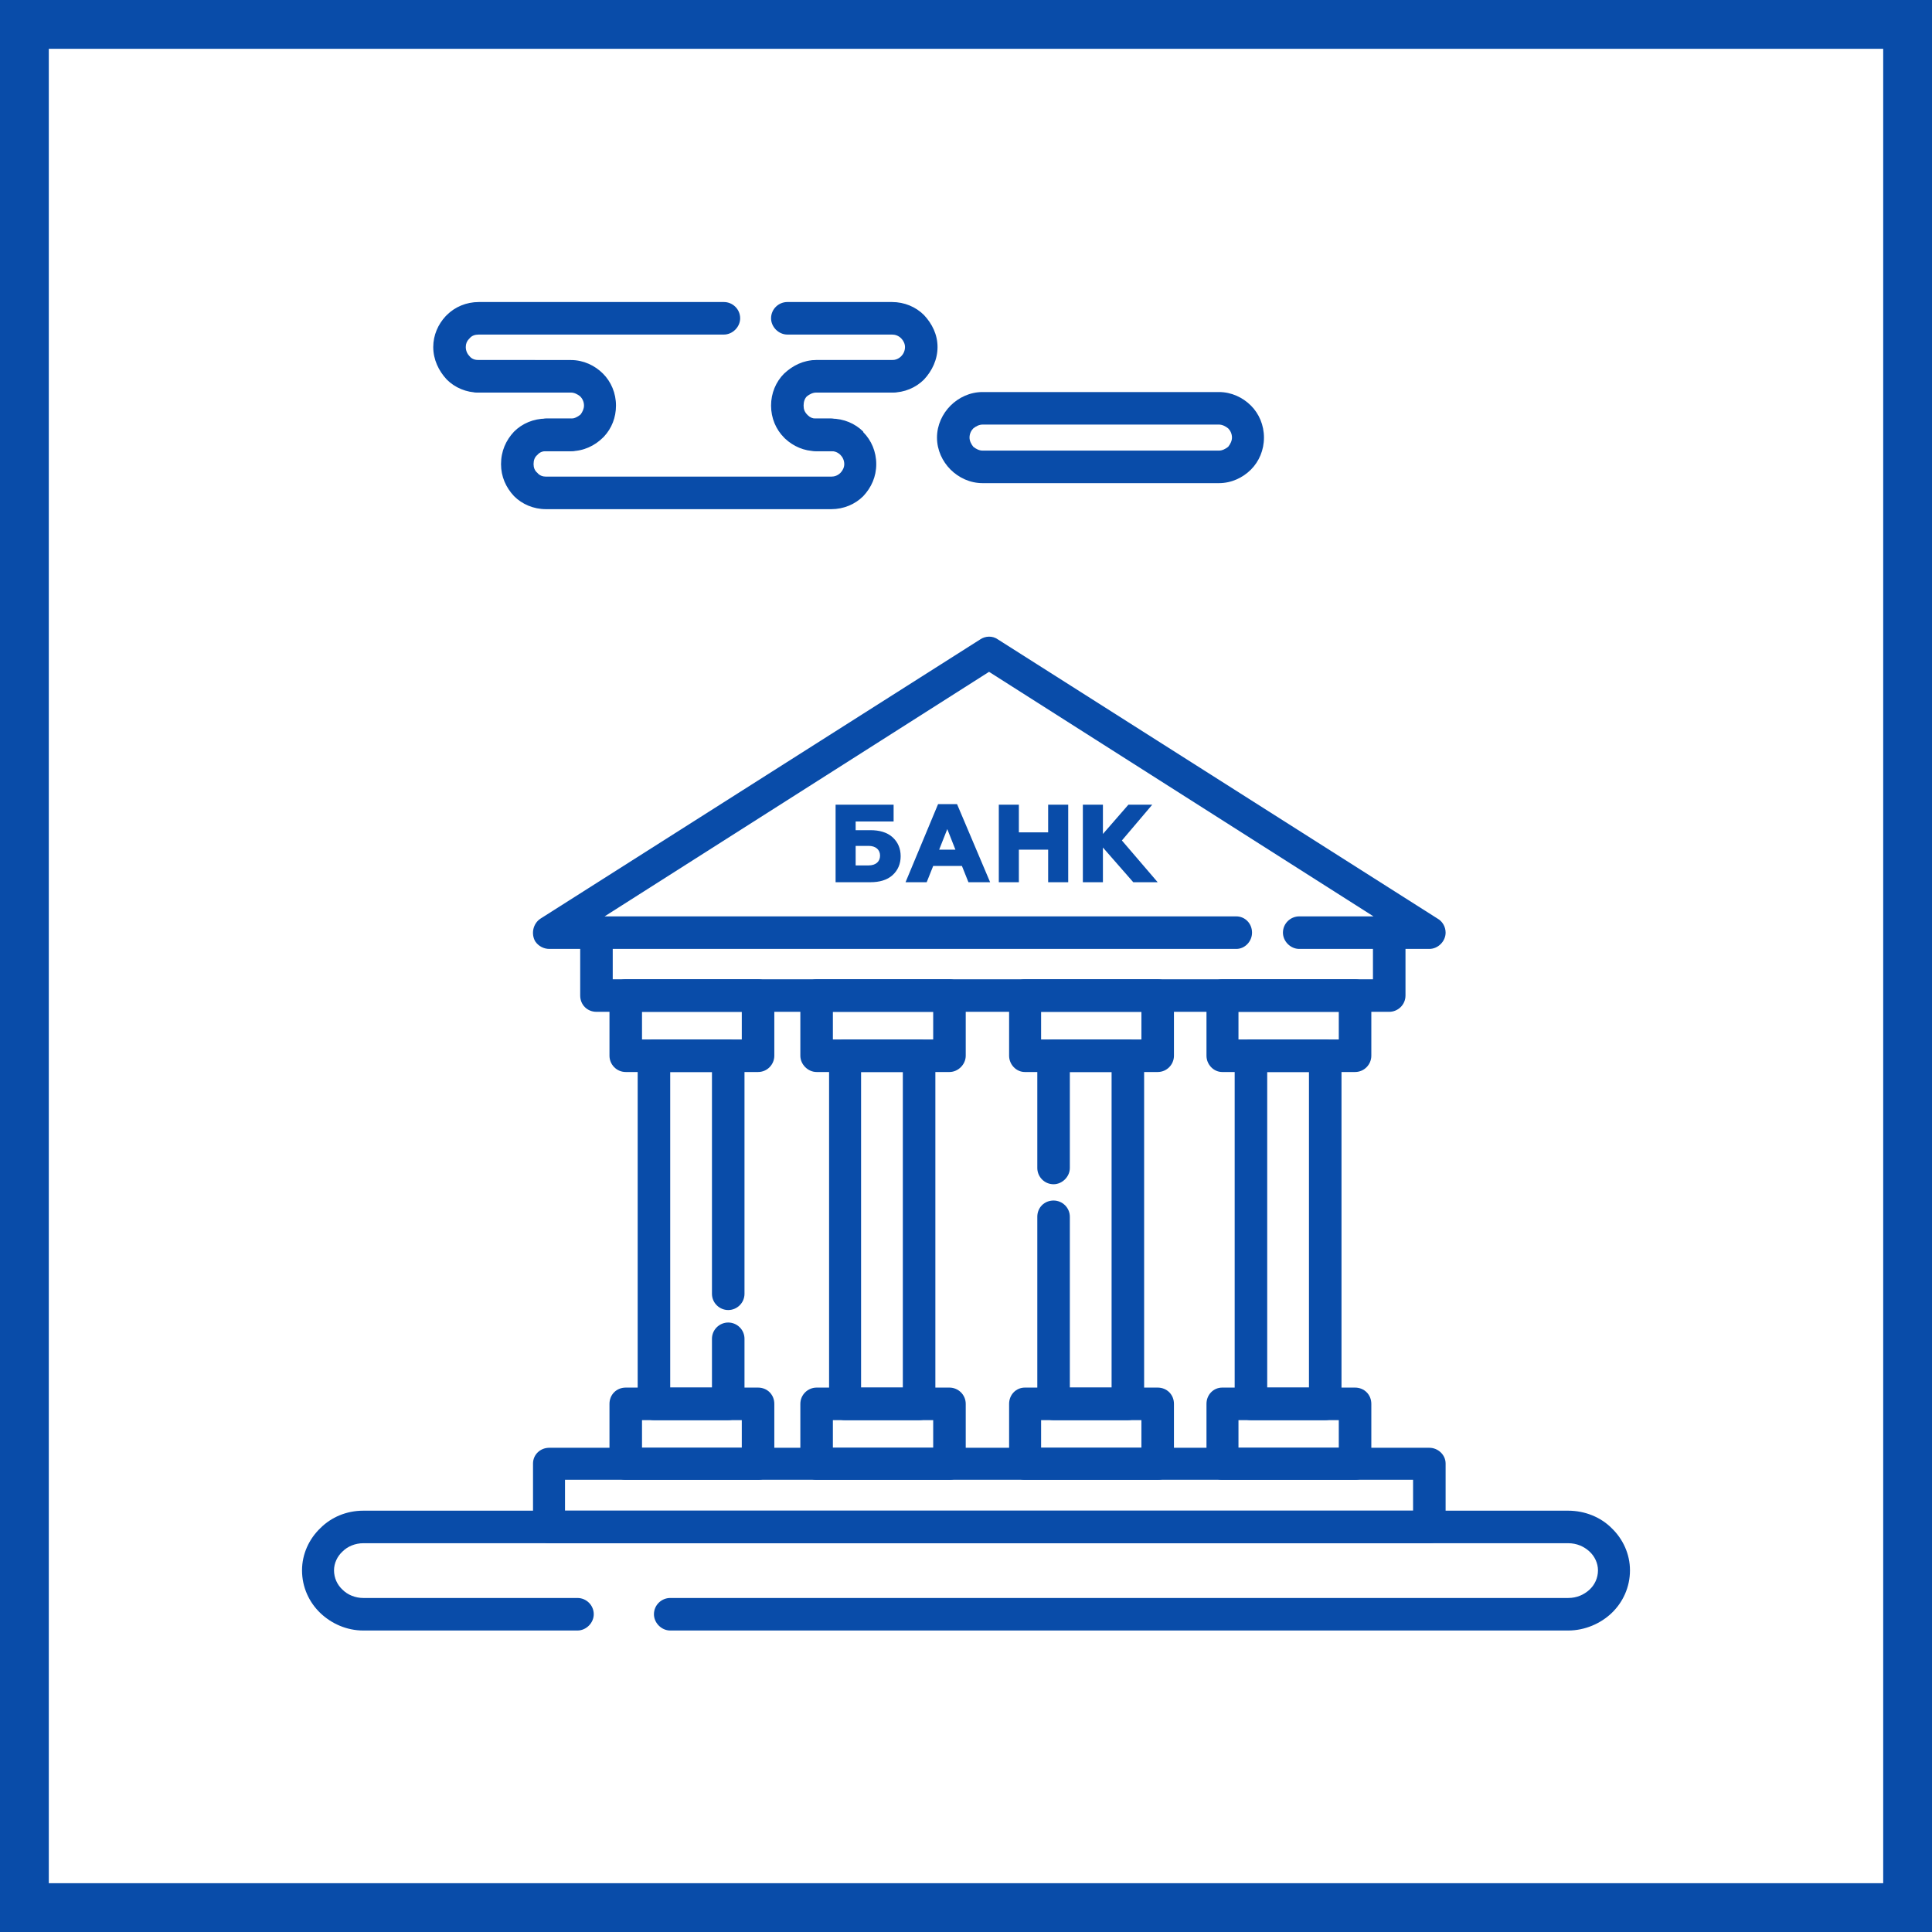
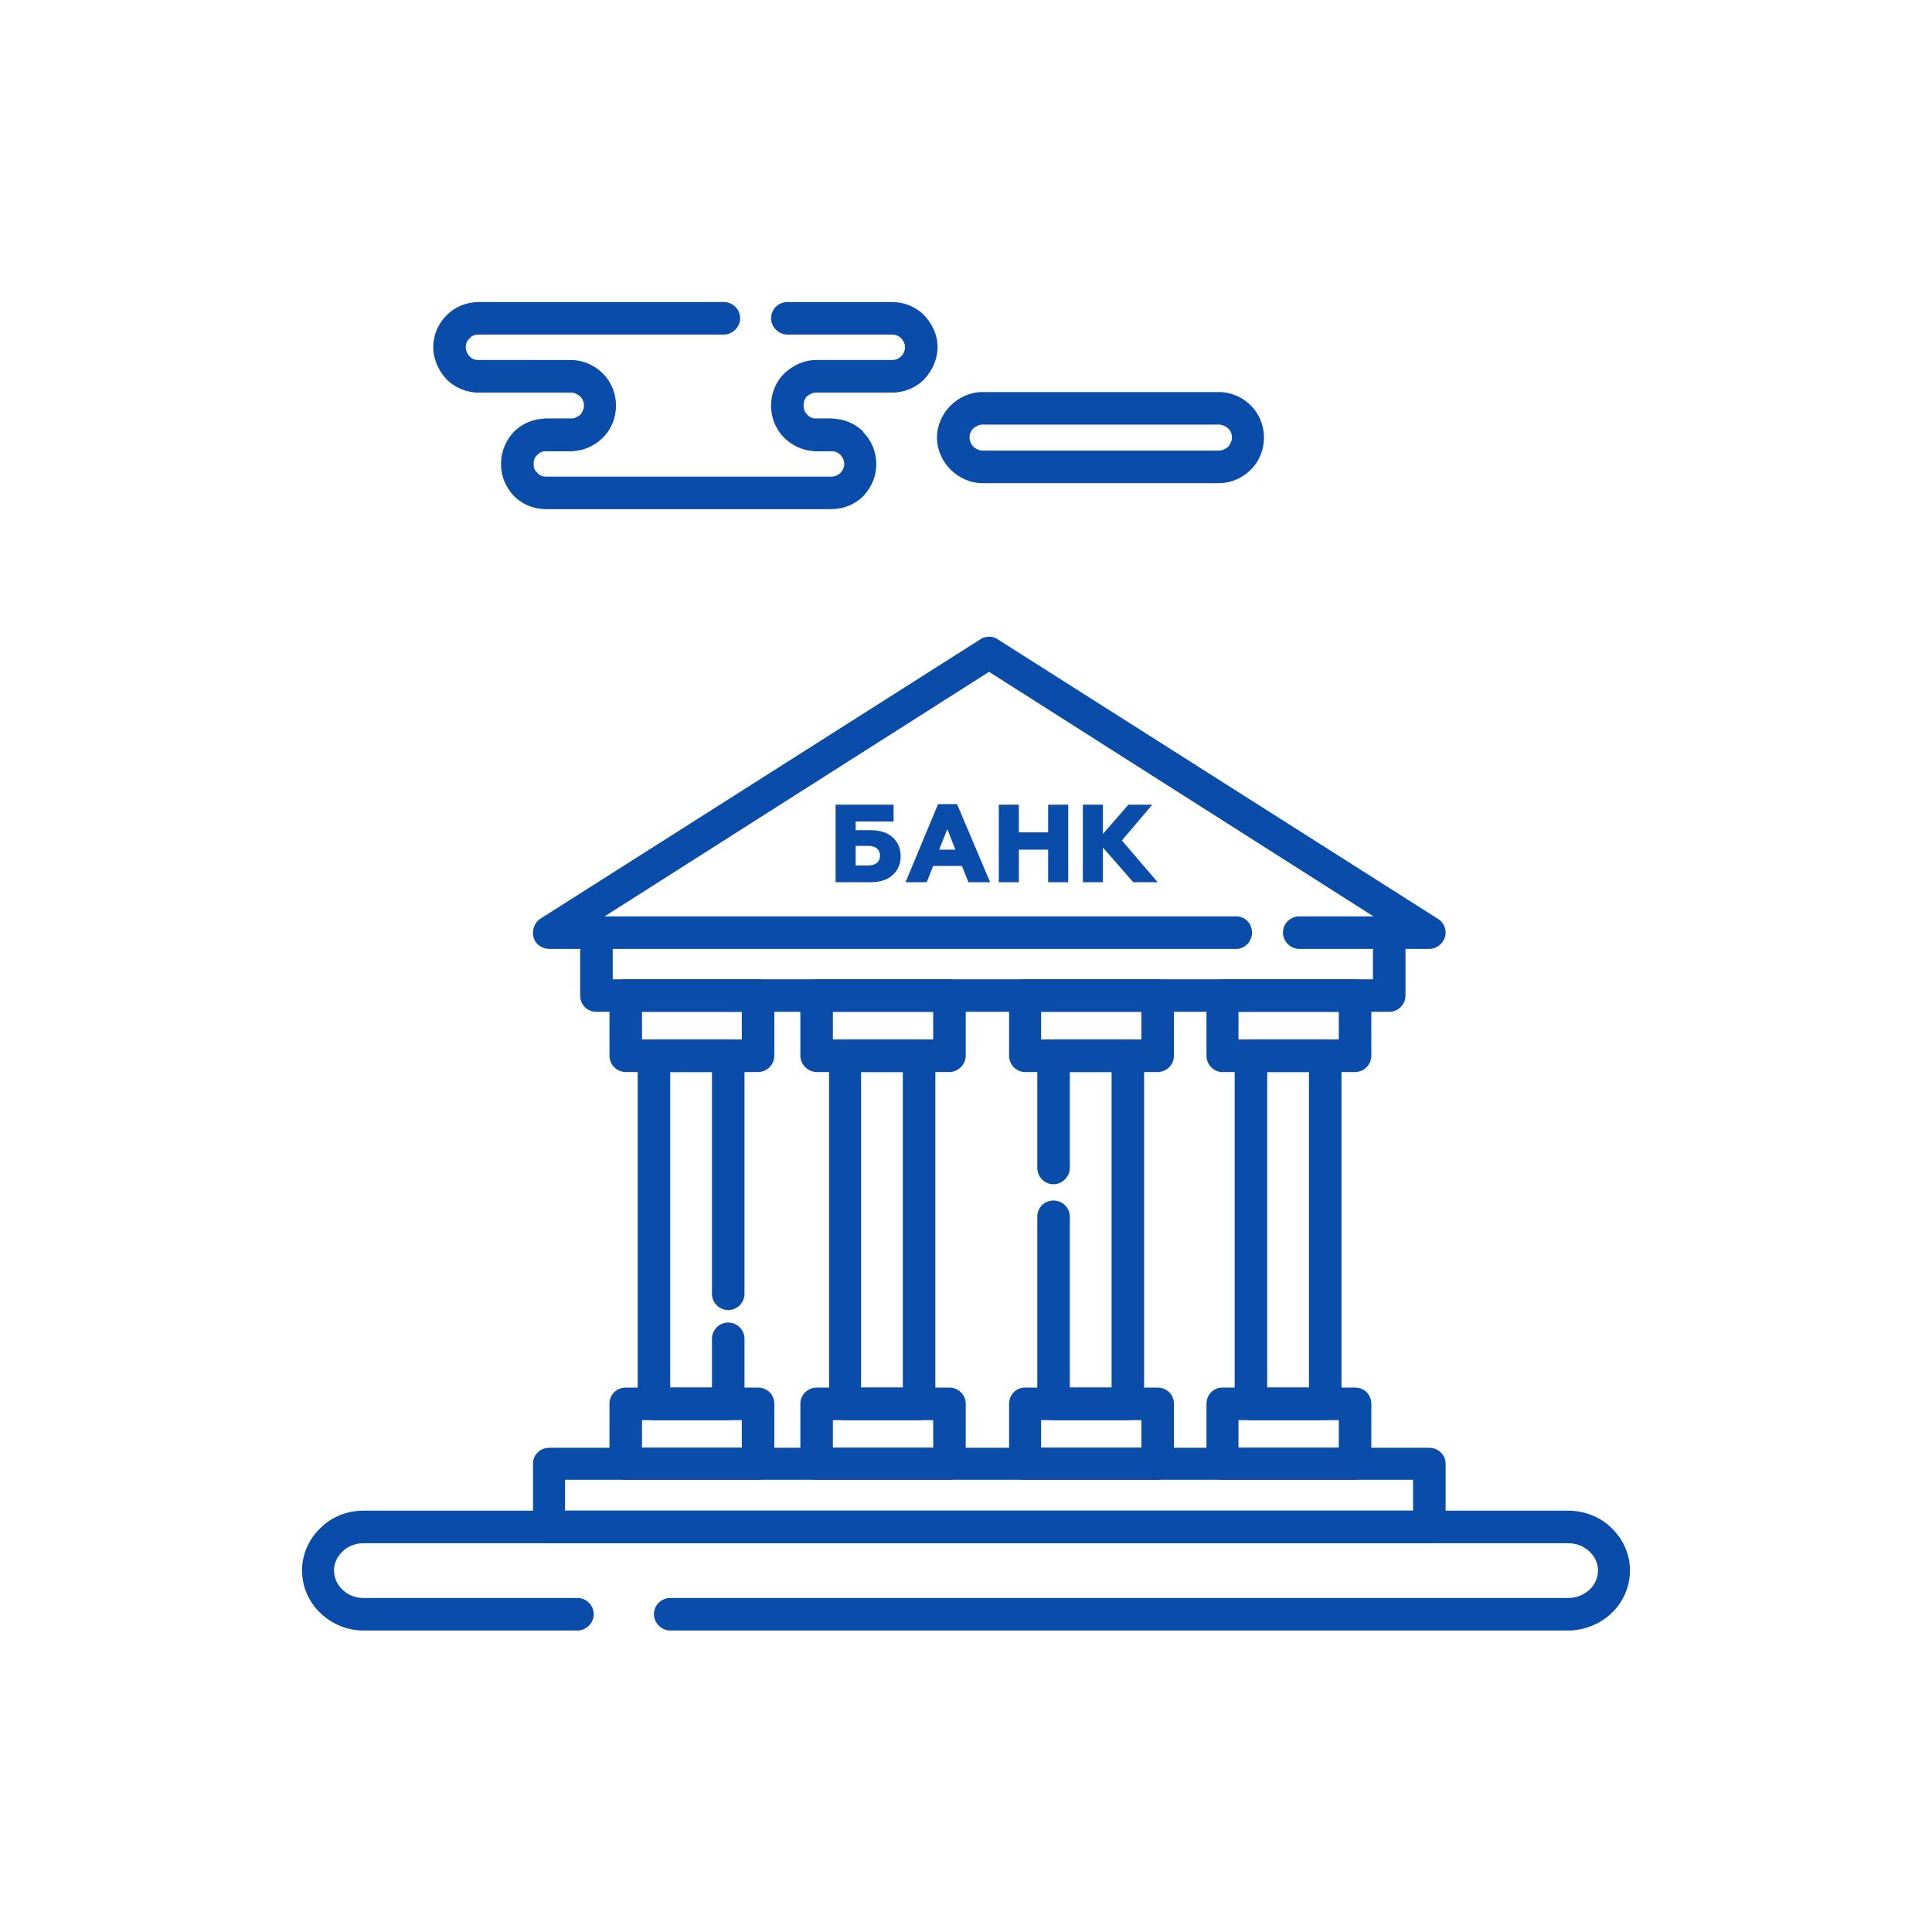
<svg xmlns="http://www.w3.org/2000/svg" xml:space="preserve" width="800px" height="800px" version="1.0" style="shape-rendering:geometricPrecision; text-rendering:geometricPrecision; image-rendering:optimizeQuality; fill-rule:evenodd; clip-rule:evenodd" viewBox="0 0 35.63 35.63">
  <defs>
    <style type="text/css">
   
    .fil0 {fill:#094CA9}
    .fil1 {fill:white}
    .fil2 {fill:#094CA9;fill-rule:nonzero}
   
  </style>
  </defs>
  <g id="Слой_x0020_1">
    <g id="_1495162865296">
      <g>
-         <rect class="fil0" width="35.63" height="35.63" />
        <rect class="fil1" x="0.9" y="0.9" width="33.83" height="33.83" />
      </g>
      <g>
        <path class="fil2" d="M10.13 26.7l16.23 0c0.16,0 0.3,0.13 0.3,0.29l0 1.17c0,0.16 -0.14,0.3 -0.3,0.3l-16.23 0c-0.17,0 -0.3,-0.14 -0.3,-0.3l0 -1.17c0,-0.16 0.13,-0.29 0.3,-0.29zm15.93 0.59l-15.64 0 0 0.57 15.64 0 0 -0.57z" />
        <path class="fil2" d="M11.54 25.59l2.44 0c0.17,0 0.3,0.13 0.3,0.3l0 1.1c0,0.17 -0.13,0.3 -0.3,0.3l-2.44 0c-0.17,0 -0.3,-0.13 -0.3,-0.3l0 -1.1c0,-0.17 0.13,-0.3 0.3,-0.3zm2.14 0.6l-1.84 0 0 0.51 1.84 0 0 -0.51z" />
        <path class="fil2" d="M11.54 18.06l2.44 0c0.17,0 0.3,0.14 0.3,0.3l0 1.11c0,0.16 -0.13,0.3 -0.3,0.3l-2.44 0c-0.17,0 -0.3,-0.14 -0.3,-0.3l0 -1.11c0,-0.16 0.13,-0.3 0.3,-0.3zm2.14 0.6l-1.84 0 0 0.51 1.84 0 0 -0.51z" />
        <path class="fil2" d="M13.13 24.69c0,-0.17 0.14,-0.3 0.3,-0.3 0.16,0 0.3,0.13 0.3,0.3l0 1.2c0,0.16 -0.14,0.3 -0.3,0.3l-1.37 0c-0.16,0 -0.3,-0.14 -0.3,-0.3l0 -6.42c0,-0.17 0.14,-0.3 0.3,-0.3l1.37 0c0.16,0 0.3,0.13 0.3,0.3l0 4.39c0,0.17 -0.14,0.3 -0.3,0.3 -0.16,0 -0.3,-0.13 -0.3,-0.3l0 -4.09 -0.77 0 0 5.82 0.77 0 0 -0.9z" />
        <path class="fil2" d="M15.06 25.59l2.45 0c0.16,0 0.3,0.13 0.3,0.3l0 1.1c0,0.17 -0.14,0.3 -0.3,0.3l-2.45 0c-0.16,0 -0.3,-0.13 -0.3,-0.3l0 -1.1c0,-0.17 0.14,-0.3 0.3,-0.3zm2.15 0.6l-1.85 0 0 0.51 1.85 0 0 -0.51z" />
        <path class="fil2" d="M15.06 18.06l2.45 0c0.16,0 0.3,0.14 0.3,0.3l0 1.11c0,0.16 -0.14,0.3 -0.3,0.3l-2.45 0c-0.16,0 -0.3,-0.14 -0.3,-0.3l0 -1.11c0,-0.16 0.14,-0.3 0.3,-0.3zm2.15 0.6l-1.85 0 0 0.51 1.85 0 0 -0.51z" />
        <path class="fil2" d="M15.58 19.17l1.37 0c0.17,0 0.3,0.13 0.3,0.3l0 6.42c0,0.16 -0.13,0.3 -0.3,0.3l-1.37 0c-0.16,0 -0.29,-0.14 -0.29,-0.3l0 -6.42c0,-0.17 0.13,-0.3 0.29,-0.3zm1.07 0.6l-0.77 0 0 5.82 0.77 0 0 -5.82z" />
        <path class="fil2" d="M18.9 25.59l2.45 0c0.17,0 0.3,0.13 0.3,0.3l0 1.1c0,0.17 -0.13,0.3 -0.3,0.3l-2.45 0c-0.16,0 -0.29,-0.13 -0.29,-0.3l0 -1.1c0,-0.17 0.13,-0.3 0.29,-0.3zm2.15 0.6l-1.85 0 0 0.51 1.85 0 0 -0.51z" />
        <path class="fil2" d="M18.9 18.06l2.45 0c0.17,0 0.3,0.14 0.3,0.3l0 1.11c0,0.16 -0.13,0.3 -0.3,0.3l-2.45 0c-0.16,0 -0.29,-0.14 -0.29,-0.3l0 -1.11c0,-0.16 0.13,-0.3 0.29,-0.3zm2.15 0.6l-1.85 0 0 0.51 1.85 0 0 -0.51z" />
        <path class="fil2" d="M19.73 21.54c0,0.16 -0.14,0.3 -0.3,0.3 -0.17,0 -0.3,-0.14 -0.3,-0.3l0 -2.07c0,-0.17 0.13,-0.3 0.3,-0.3l1.37 0c0.16,0 0.3,0.13 0.3,0.3l0 6.42c0,0.16 -0.14,0.3 -0.3,0.3l-1.37 0c-0.17,0 -0.3,-0.14 -0.3,-0.3l0 -3.45c0,-0.17 0.13,-0.3 0.3,-0.3 0.16,0 0.3,0.13 0.3,0.3l0 3.15 0.77 0 0 -5.82 -0.77 0 0 1.77z" />
        <path class="fil2" d="M22.54 25.59l2.45 0c0.17,0 0.3,0.13 0.3,0.3l0 1.1c0,0.17 -0.13,0.3 -0.3,0.3l-2.45 0c-0.16,0 -0.29,-0.13 -0.29,-0.3l0 -1.1c0,-0.17 0.13,-0.3 0.29,-0.3zm2.15 0.6l-1.85 0 0 0.51 1.85 0 0 -0.51z" />
        <path class="fil2" d="M22.54 18.06l2.45 0c0.17,0 0.3,0.14 0.3,0.3l0 1.11c0,0.16 -0.13,0.3 -0.3,0.3l-2.45 0c-0.16,0 -0.29,-0.14 -0.29,-0.3l0 -1.11c0,-0.16 0.13,-0.3 0.29,-0.3zm2.15 0.6l-1.85 0 0 0.51 1.85 0 0 -0.51z" />
        <path class="fil2" d="M23.07 19.17l1.37 0c0.16,0 0.3,0.13 0.3,0.3l0 6.42c0,0.16 -0.14,0.3 -0.3,0.3l-1.37 0c-0.17,0 -0.3,-0.14 -0.3,-0.3l0 -6.42c0,-0.17 0.13,-0.3 0.3,-0.3zm1.07 0.6l-0.77 0 0 5.82 0.77 0 0 -5.82z" />
        <path class="fil2" d="M23.96 17.5c-0.16,0 -0.3,-0.14 -0.3,-0.3 0,-0.17 0.14,-0.3 0.3,-0.3l1.37 0 -7.09 -4.51 -7.09 4.51 11.65 0c0.16,0 0.29,0.13 0.29,0.3 0,0.16 -0.13,0.3 -0.29,0.3l-12.67 0c-0.1,0 -0.2,-0.05 -0.26,-0.14 -0.08,-0.14 -0.04,-0.33 0.1,-0.42l8.11 -5.15c0.09,-0.06 0.22,-0.07 0.32,0l8.11 5.15c0.09,0.05 0.15,0.15 0.15,0.26 0,0.16 -0.14,0.3 -0.3,0.3l-2.4 0z" />
        <path class="fil2" d="M10.7 17.2c0,-0.17 0.13,-0.3 0.3,-0.3 0.16,0 0.3,0.13 0.3,0.3l0 0.86 14.02 0 0 -0.86c0,-0.17 0.13,-0.3 0.3,-0.3 0.16,0 0.3,0.13 0.3,0.3l0 1.16c0,0.17 -0.14,0.3 -0.3,0.3l-14.62 0c-0.17,0 -0.3,-0.13 -0.3,-0.3l0 -1.16z" />
        <path class="fil2" d="M10.65 29.47c0.16,0 0.3,0.13 0.3,0.3 0,0.16 -0.14,0.3 -0.3,0.3l-3.95 0c-0.31,0 -0.59,-0.13 -0.79,-0.32 -0.21,-0.2 -0.34,-0.48 -0.34,-0.79 0,-0.3 0.13,-0.58 0.34,-0.78 0.2,-0.2 0.48,-0.32 0.79,-0.32l22.22 0c0.31,0 0.6,0.12 0.8,0.32 0.21,0.2 0.34,0.48 0.34,0.78 0,0.31 -0.13,0.59 -0.34,0.79 -0.2,0.19 -0.49,0.32 -0.8,0.32l-16.56 0c-0.16,0 -0.3,-0.14 -0.3,-0.3 0,-0.17 0.14,-0.3 0.3,-0.3l16.56 0c0.16,0 0.29,-0.06 0.39,-0.15 0.1,-0.09 0.16,-0.22 0.16,-0.36 0,-0.13 -0.06,-0.26 -0.16,-0.35 -0.1,-0.09 -0.23,-0.15 -0.39,-0.15l-22.22 0c-0.15,0 -0.29,0.06 -0.38,0.15 -0.1,0.09 -0.16,0.22 -0.16,0.35 0,0.14 0.06,0.27 0.16,0.36 0.09,0.09 0.23,0.15 0.38,0.15l3.95 0z" />
        <path class="fil2" d="M10.53 7.72c0.16,0 0.3,0.13 0.3,0.3 0,0.16 -0.14,0.3 -0.3,0.3l-0.46 0c-0.06,0 -0.12,0.02 -0.16,0.07 -0.05,0.04 -0.07,0.1 -0.07,0.17 0,0.06 0.02,0.12 0.07,0.16 0.04,0.05 0.1,0.07 0.16,0.07l5.26 0c0.06,0 0.12,-0.02 0.17,-0.07 0.04,-0.04 0.07,-0.1 0.07,-0.16 0,-0.07 -0.03,-0.13 -0.07,-0.17 -0.05,-0.05 -0.11,-0.07 -0.17,-0.07l-0.28 0c-0.16,0 -0.29,-0.14 -0.29,-0.3 0,-0.17 0.13,-0.3 0.29,-0.3l0.28 0c0.23,0 0.44,0.09 0.59,0.24l0 0.01c0.15,0.15 0.24,0.36 0.24,0.59 0,0.23 -0.09,0.43 -0.24,0.59 -0.15,0.15 -0.36,0.24 -0.59,0.24l-5.26 0c-0.23,0 -0.44,-0.09 -0.59,-0.24 -0.15,-0.16 -0.24,-0.36 -0.24,-0.59 0,-0.24 0.09,-0.44 0.24,-0.6 0.15,-0.15 0.36,-0.24 0.59,-0.24l0.46 0z" />
        <path class="fil2" d="M16.45 6.64c0.16,0 0.3,0.14 0.3,0.3 0,0.17 -0.14,0.3 -0.3,0.3l-1.4 0c-0.06,0 -0.12,0.03 -0.17,0.07 -0.04,0.04 -0.06,0.1 -0.06,0.17 0,0.07 0.02,0.12 0.07,0.17l0.01 0.01c0.04,0.04 0.09,0.06 0.15,0.06l0.28 0c0.16,0 0.3,0.13 0.3,0.3 0,0.16 -0.14,0.3 -0.3,0.3l-0.28 0c-0.22,0 -0.42,-0.09 -0.57,-0.23l-0.02 -0.02c-0.15,-0.15 -0.24,-0.36 -0.24,-0.59 0,-0.23 0.09,-0.44 0.24,-0.59l0 0c0.16,-0.15 0.36,-0.25 0.59,-0.25l1.4 0z" />
        <path class="fil2" d="M10.07 8.32c-0.16,0 -0.29,-0.14 -0.29,-0.3 0,-0.17 0.13,-0.3 0.29,-0.3l0.46 0c0.06,0 0.12,-0.03 0.17,-0.07l0.01 -0.01c0.03,-0.04 0.06,-0.1 0.06,-0.16 0,-0.07 -0.03,-0.13 -0.07,-0.17 -0.05,-0.04 -0.11,-0.07 -0.17,-0.07l-1.7 0c-0.17,0 -0.3,-0.13 -0.3,-0.3 0,-0.16 0.13,-0.3 0.3,-0.3l1.7 0c0.23,0 0.44,0.1 0.59,0.25 0.15,0.15 0.24,0.36 0.24,0.59 0,0.22 -0.08,0.42 -0.22,0.57l-0.02 0.02c-0.15,0.15 -0.36,0.25 -0.59,0.25l-0.46 0z" />
        <path class="fil2" d="M15.05 7.24c-0.16,0 -0.29,-0.13 -0.29,-0.3 0,-0.16 0.13,-0.3 0.29,-0.3l1.4 0c0.06,0 0.12,-0.02 0.17,-0.07 0.04,-0.04 0.07,-0.1 0.07,-0.17 0,-0.06 -0.03,-0.12 -0.07,-0.16 -0.05,-0.05 -0.11,-0.07 -0.17,-0.07l-1.93 0c-0.16,0 -0.3,-0.14 -0.3,-0.3 0,-0.17 0.14,-0.3 0.3,-0.3l1.93 0c0.23,0 0.44,0.09 0.59,0.24l0 0c0.15,0.16 0.25,0.36 0.25,0.59 0,0.23 -0.1,0.44 -0.25,0.6 -0.15,0.15 -0.36,0.24 -0.59,0.24l-1.4 0zm-1.7 -1.67c0.16,0 0.3,0.13 0.3,0.3 0,0.16 -0.14,0.3 -0.3,0.3l-4.52 0c-0.07,0 -0.13,0.02 -0.17,0.07l-0.01 0.01c-0.04,0.04 -0.06,0.09 -0.06,0.15 0,0.07 0.03,0.13 0.07,0.17 0.04,0.05 0.1,0.07 0.17,0.07l1.02 0c0.16,0 0.29,0.14 0.29,0.3 0,0.17 -0.13,0.3 -0.29,0.3l-1.02 0c-0.23,0 -0.44,-0.09 -0.59,-0.24 -0.15,-0.16 -0.25,-0.37 -0.25,-0.6 0,-0.22 0.09,-0.42 0.23,-0.57l0.02 -0.02c0.15,-0.15 0.36,-0.24 0.59,-0.24l4.52 0z" />
        <path class="fil2" d="M22.48 7.83l-4.36 0c-0.06,0 -0.12,0.03 -0.17,0.07 -0.04,0.04 -0.07,0.1 -0.07,0.17 0,0.06 0.03,0.12 0.07,0.17 0.05,0.04 0.11,0.07 0.17,0.07l4.36 0c0.06,0 0.12,-0.03 0.17,-0.07 0.04,-0.05 0.07,-0.11 0.07,-0.17 0,-0.07 -0.03,-0.13 -0.07,-0.17 -0.05,-0.04 -0.11,-0.07 -0.17,-0.07zm-4.36 -0.6l4.36 0c0.23,0 0.44,0.1 0.59,0.25 0.15,0.15 0.24,0.36 0.24,0.59 0,0.23 -0.09,0.44 -0.24,0.59 -0.15,0.15 -0.36,0.25 -0.59,0.25l-4.36 0c-0.23,0 -0.44,-0.1 -0.59,-0.25 -0.15,-0.15 -0.25,-0.36 -0.25,-0.59 0,-0.23 0.1,-0.44 0.25,-0.59 0.15,-0.15 0.36,-0.25 0.59,-0.25z" />
        <path class="fil2" d="M16.05 16.27c0.17,0 0.31,-0.04 0.41,-0.13 0.1,-0.09 0.15,-0.21 0.15,-0.35 0,-0.14 -0.05,-0.26 -0.15,-0.35 -0.1,-0.09 -0.24,-0.13 -0.41,-0.13l-0.27 0 0 -0.16 0.7 0 0 -0.31 -1.07 0 0 1.43 0.64 0zm-0.27 -0.67l0.24 0c0.13,0 0.21,0.07 0.21,0.18 0,0.11 -0.08,0.18 -0.21,0.18l-0.24 0 0 -0.36zm1.31 0.67l0.12 -0.3 0.53 0 0.12 0.3 0.4 0 -0.61 -1.44 -0.35 0 -0.6 1.44 0.39 0zm0.38 -0.98l0.15 0.38 -0.3 0 0.15 -0.38zm1.32 0.98l0 -0.6 0.54 0 0 0.6 0.37 0 0 -1.43 -0.37 0 0 0.51 -0.54 0 0 -0.51 -0.37 0 0 1.43 0.37 0zm1.55 0l0 -0.64 0.56 0.64 0.45 0 -0.66 -0.77 0.56 -0.66 -0.44 0 -0.47 0.54 0 -0.54 -0.37 0 0 1.43 0.37 0z" />
      </g>
    </g>
  </g>
</svg>